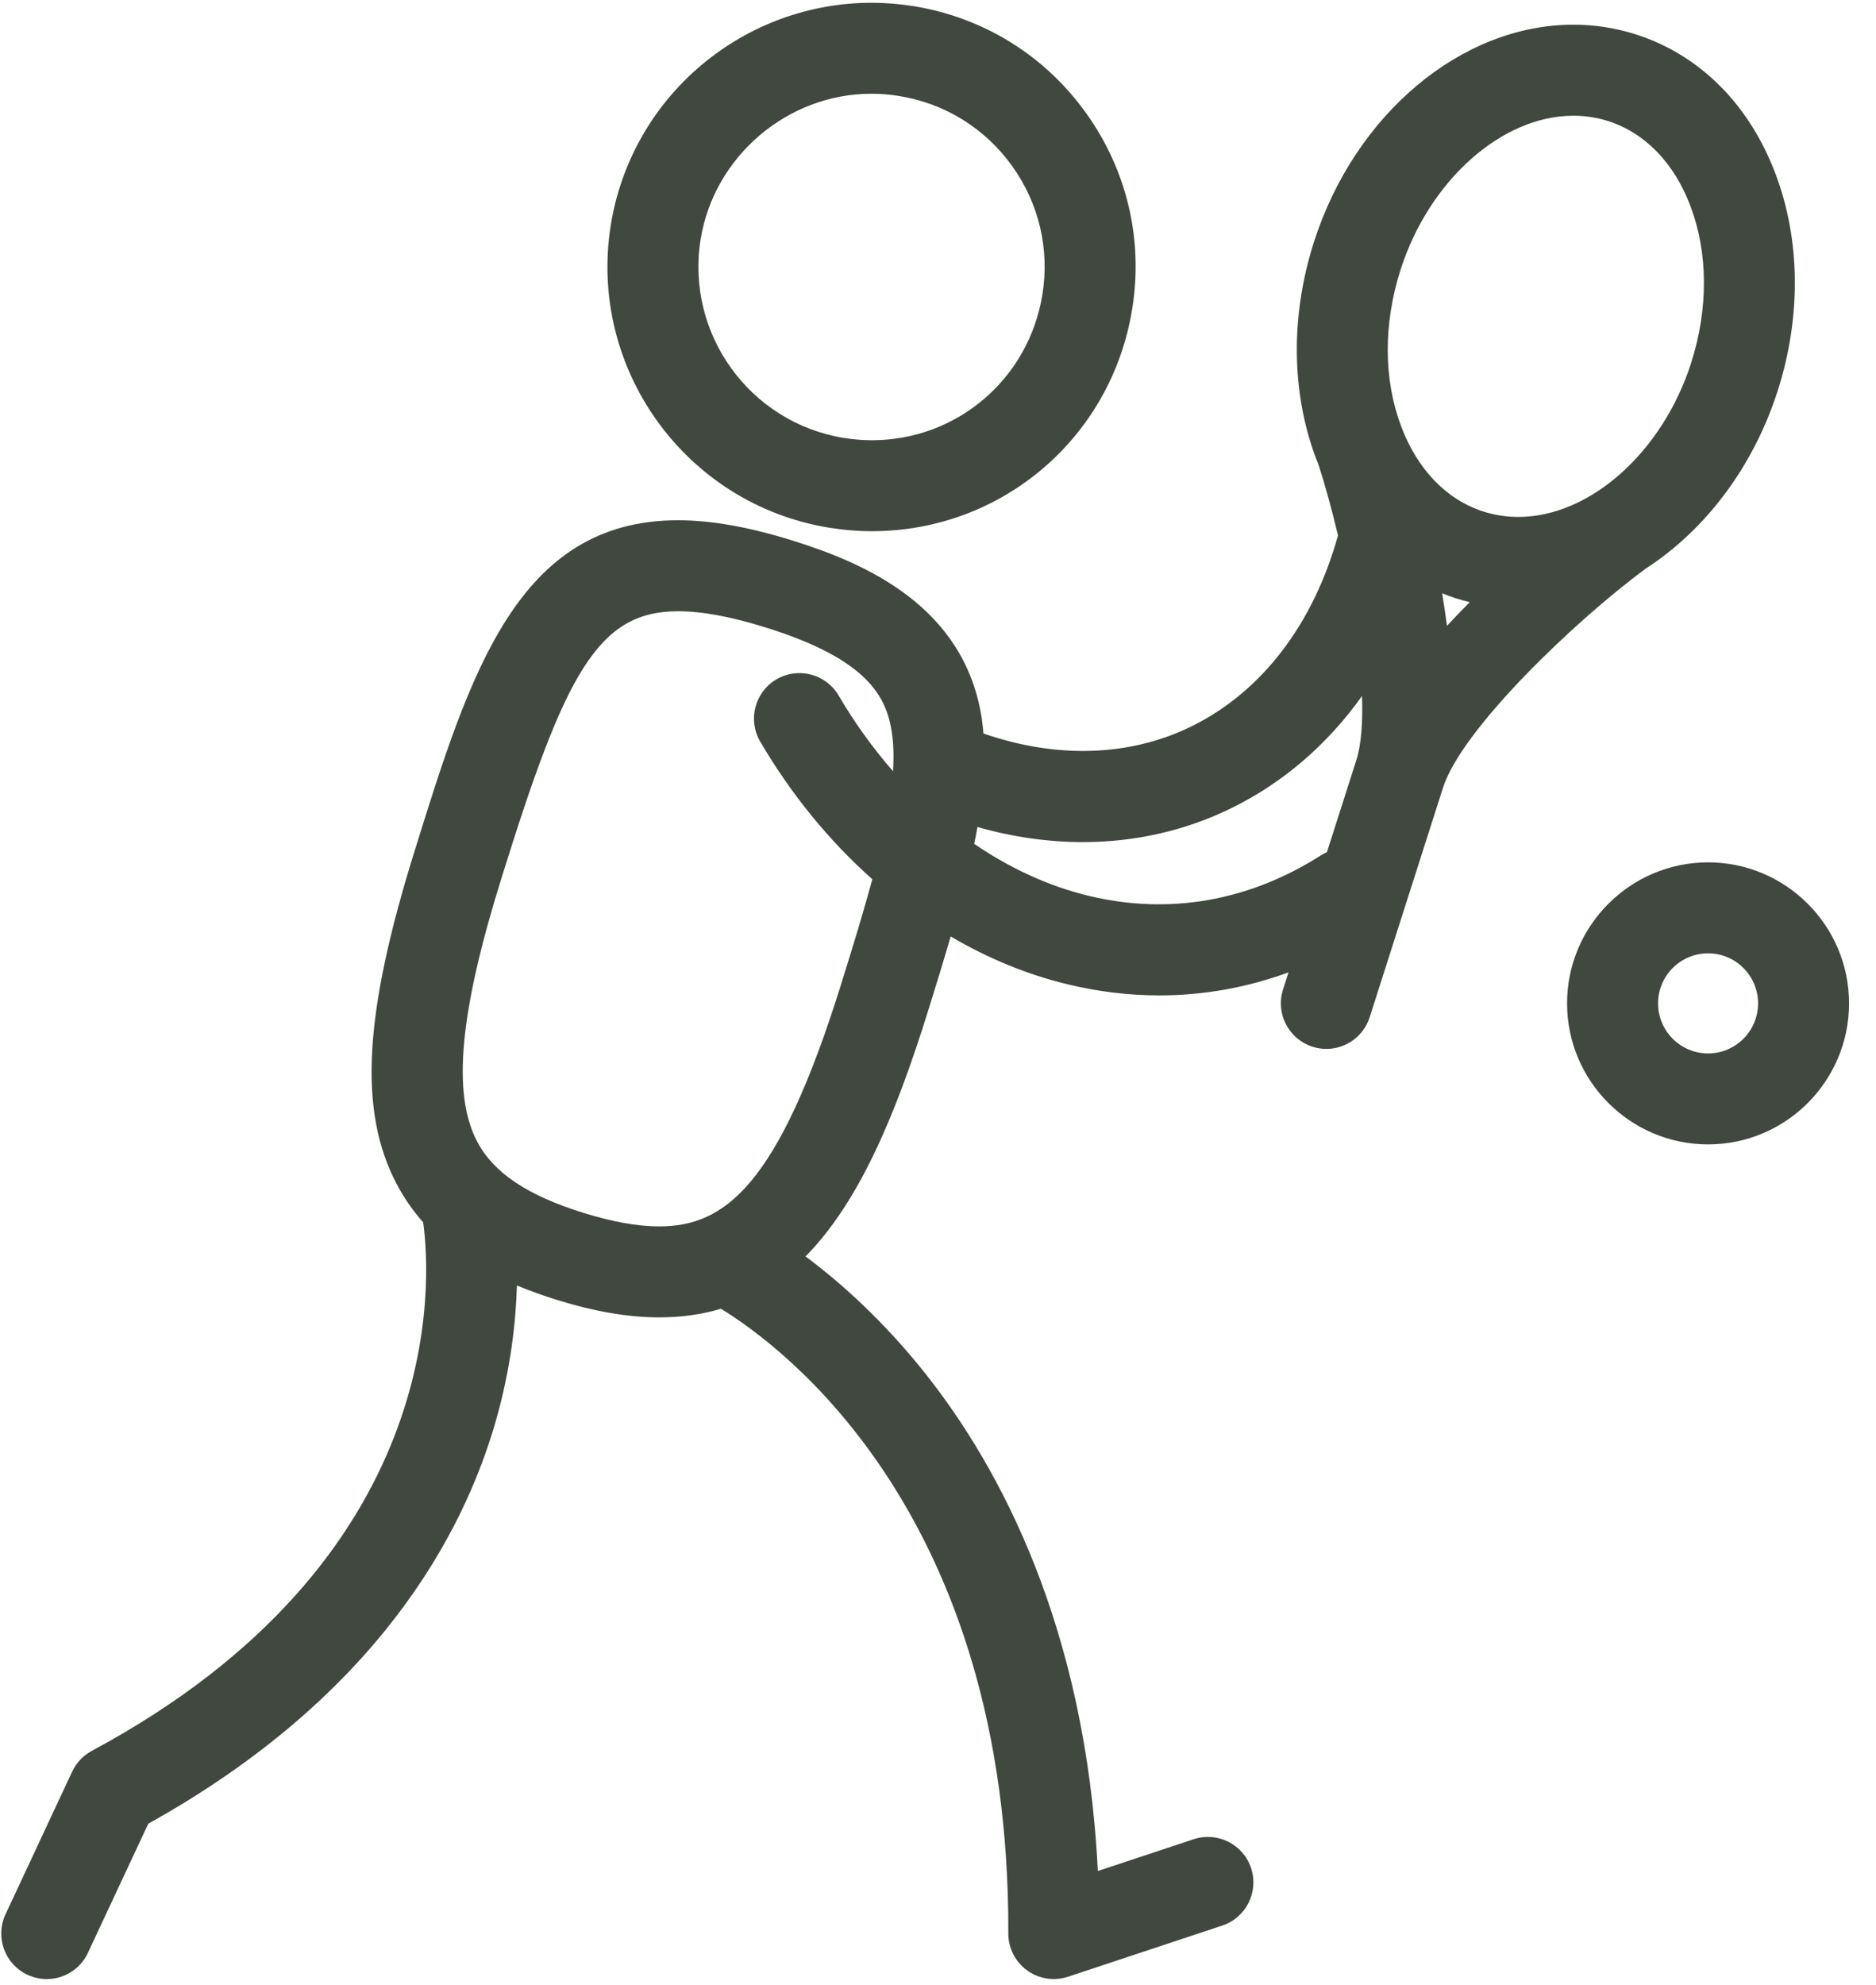
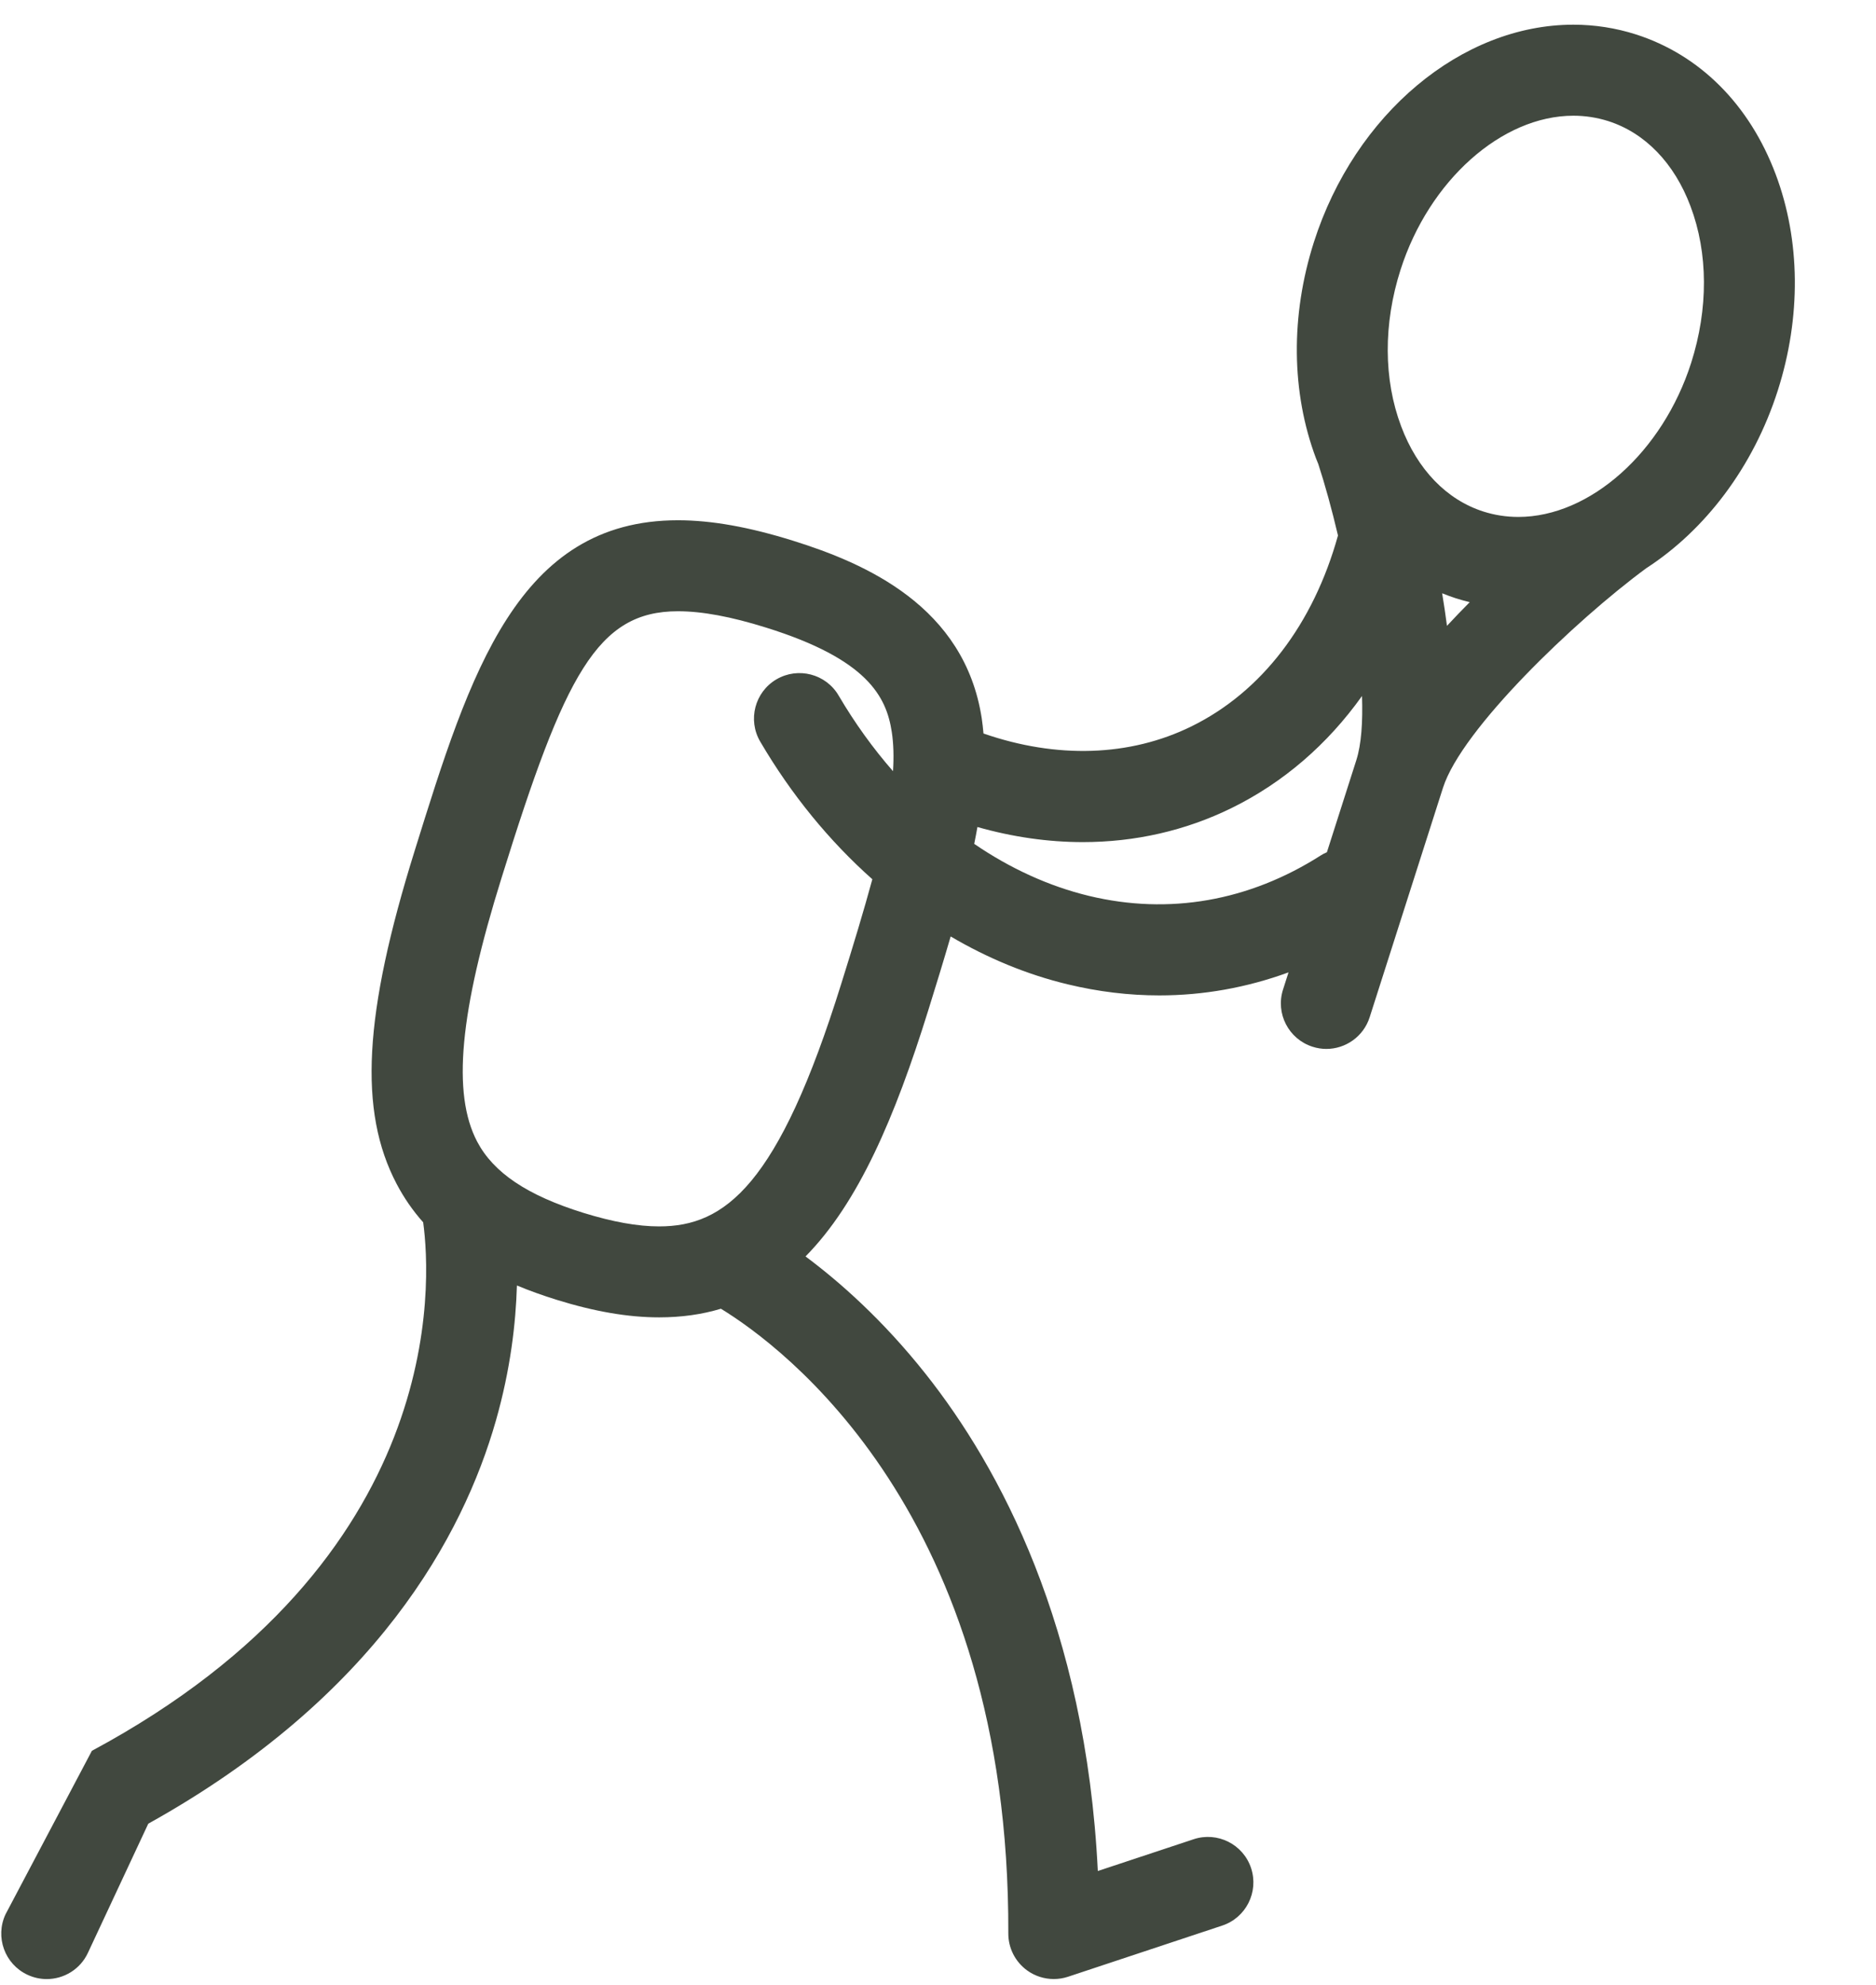
<svg xmlns="http://www.w3.org/2000/svg" width="52px" height="55px" viewBox="0 0 52 55" version="1.1">
  <title>Group 7</title>
  <desc>Created with Sketch.</desc>
  <defs />
  <g id="Symbols" stroke="none" stroke-width="1" fill="none" fill-rule="evenodd">
    <g id="Icono-/-Padel" transform="translate(-13, -12)" fill="#41483F">
      <g id="Group-7" transform="translate(13, 12)">
-         <path d="M19.421,6.624 C19.795,4.329 21.83,2.597 24.154,2.597 C24.412,2.597 24.672,2.618 24.929,2.661 C26.193,2.866 27.303,3.554 28.052,4.596 C28.8,5.636 29.098,6.904 28.893,8.166 C28.513,10.501 26.525,12.197 24.167,12.197 C23.908,12.197 23.645,12.174 23.386,12.133 C20.775,11.707 18.997,9.237 19.421,6.624 M22.982,14.62 C23.375,14.684 23.773,14.717 24.167,14.717 C27.768,14.717 30.802,12.133 31.381,8.57 C31.696,6.645 31.24,4.711 30.098,3.124 C28.956,1.535 27.263,0.487 25.333,0.172 C24.943,0.109 24.547,0.077 24.154,0.077 C22.437,0.077 20.762,0.69 19.441,1.804 C18.103,2.929 17.213,4.498 16.933,6.22 C16.285,10.203 18.998,13.972 22.982,14.62" id="Fill-1" />
-         <path d="M36.61,23.7 C34.621,24.968 32.4,25.355 30.184,24.821 C29.077,24.554 28.003,24.062 27.004,23.38 C27.036,23.221 27.066,23.066 27.093,22.913 C28.075,23.191 29.055,23.331 30.015,23.331 C31.459,23.331 32.855,23.016 34.136,22.388 C35.574,21.682 36.797,20.623 37.753,19.283 C37.777,20.003 37.735,20.623 37.597,21.055 L37.597,21.056 L36.78,23.611 C36.721,23.636 36.664,23.665 36.61,23.7 M23.321,27.247 C21.577,32.852 20.094,33.978 18.27,33.978 C17.672,33.978 16.986,33.854 16.172,33.603 C14.615,33.119 13.68,32.491 13.226,31.629 C12.528,30.3 12.738,28.044 13.906,24.309 C15.656,18.685 16.558,16.935 18.791,16.935 C19.461,16.935 20.26,17.083 21.232,17.387 C24.041,18.262 24.569,19.296 24.719,20.281 C24.769,20.609 24.778,20.971 24.753,21.366 C24.2,20.734 23.694,20.033 23.246,19.271 C22.895,18.671 22.123,18.47 21.522,18.821 C20.922,19.173 20.72,19.946 21.072,20.546 C21.933,22.015 22.989,23.302 24.18,24.36 C23.943,25.233 23.651,26.194 23.321,27.247 M40.739,16.683 C40.527,16.898 40.315,17.115 40.108,17.339 C40.068,17.036 40.024,16.736 39.974,16.437 C40.098,16.487 40.224,16.533 40.351,16.575 C40.479,16.616 40.61,16.651 40.739,16.683 M38.82,7.477 C39.611,5.002 41.627,3.206 43.612,3.206 C43.941,3.206 44.266,3.256 44.578,3.355 C45.598,3.681 46.411,4.52 46.859,5.716 C47.349,7.015 47.354,8.554 46.877,10.052 C46.085,12.527 44.071,14.322 42.086,14.322 C41.755,14.322 41.43,14.272 41.119,14.173 C40.098,13.847 39.287,13.008 38.838,11.811 C38.348,10.513 38.342,8.973 38.82,7.477 M49.278,10.818 C49.928,8.784 49.907,6.656 49.219,4.828 C48.492,2.896 47.116,1.52 45.344,0.953 C44.785,0.775 44.202,0.684 43.612,0.684 C40.511,0.684 37.553,3.162 36.419,6.709 C35.769,8.744 35.79,10.872 36.478,12.7 C36.498,12.752 36.52,12.802 36.54,12.853 C36.726,13.422 36.915,14.106 37.087,14.836 C36.403,17.297 34.97,19.17 33.025,20.125 C31.317,20.963 29.295,21.026 27.261,20.322 C27.248,20.18 27.233,20.038 27.212,19.9 C26.736,16.804 23.999,15.61 21.982,14.981 C20.763,14.6 19.719,14.414 18.791,14.414 C14.346,14.414 13.026,18.652 11.498,23.558 C10.079,28.102 9.933,30.779 10.994,32.801 C11.197,33.187 11.441,33.54 11.73,33.865 C11.955,35.515 12.408,43.213 2.547,48.507 C2.307,48.636 2.116,48.838 2,49.084 L0.153,53.037 C-0.141,53.667 0.131,54.418 0.762,54.712 C0.935,54.793 1.117,54.831 1.295,54.831 C1.77,54.831 2.224,54.562 2.437,54.104 L4.11,50.526 C10.429,47.014 12.837,42.536 13.743,39.368 C14.15,37.946 14.298,36.656 14.328,35.615 C14.669,35.757 15.034,35.888 15.424,36.01 C16.483,36.339 17.414,36.498 18.27,36.498 C18.89,36.498 19.458,36.417 19.983,36.259 C21.686,37.3 27.988,41.941 27.949,53.565 C27.947,53.971 28.141,54.352 28.47,54.591 C28.688,54.749 28.947,54.83 29.209,54.83 C29.342,54.83 29.476,54.809 29.606,54.766 L33.878,53.349 C34.538,53.131 34.897,52.418 34.678,51.756 C34.459,51.095 33.744,50.738 33.085,50.957 L30.43,51.837 C30.096,45.062 27.7,40.644 25.662,38.071 C24.465,36.56 23.258,35.502 22.328,34.81 C23.793,33.327 24.809,30.948 25.728,27.998 C25.953,27.277 26.162,26.595 26.351,25.945 C27.382,26.551 28.473,27.002 29.594,27.271 C30.443,27.476 31.293,27.578 32.135,27.578 C33.354,27.578 34.555,27.364 35.716,26.94 L35.564,27.415 C35.351,28.078 35.718,28.788 36.381,29 C36.508,29.041 36.638,29.061 36.765,29.061 C37.298,29.061 37.795,28.718 37.965,28.183 L39.998,21.824 C40.518,20.198 43.658,17.196 45.63,15.744 C47.261,14.689 48.598,12.946 49.278,10.818" id="Fill-3" />
-         <path d="M47.346,29.186 C46.581,29.186 45.959,28.564 45.959,27.799 C45.959,27.035 46.581,26.412 47.346,26.412 C48.11,26.412 48.731,27.035 48.731,27.799 C48.731,28.564 48.11,29.186 47.346,29.186 M47.346,23.892 C45.191,23.892 43.437,25.645 43.437,27.799 C43.437,29.954 45.191,31.706 47.346,31.706 C49.5,31.706 51.253,29.954 51.253,27.799 C51.253,25.645 49.5,23.892 47.346,23.892" id="Fill-5" />
+         <path d="M36.61,23.7 C34.621,24.968 32.4,25.355 30.184,24.821 C29.077,24.554 28.003,24.062 27.004,23.38 C27.036,23.221 27.066,23.066 27.093,22.913 C28.075,23.191 29.055,23.331 30.015,23.331 C31.459,23.331 32.855,23.016 34.136,22.388 C35.574,21.682 36.797,20.623 37.753,19.283 C37.777,20.003 37.735,20.623 37.597,21.055 L37.597,21.056 L36.78,23.611 C36.721,23.636 36.664,23.665 36.61,23.7 M23.321,27.247 C21.577,32.852 20.094,33.978 18.27,33.978 C17.672,33.978 16.986,33.854 16.172,33.603 C14.615,33.119 13.68,32.491 13.226,31.629 C12.528,30.3 12.738,28.044 13.906,24.309 C15.656,18.685 16.558,16.935 18.791,16.935 C19.461,16.935 20.26,17.083 21.232,17.387 C24.041,18.262 24.569,19.296 24.719,20.281 C24.769,20.609 24.778,20.971 24.753,21.366 C24.2,20.734 23.694,20.033 23.246,19.271 C22.895,18.671 22.123,18.47 21.522,18.821 C20.922,19.173 20.72,19.946 21.072,20.546 C21.933,22.015 22.989,23.302 24.18,24.36 C23.943,25.233 23.651,26.194 23.321,27.247 M40.739,16.683 C40.527,16.898 40.315,17.115 40.108,17.339 C40.068,17.036 40.024,16.736 39.974,16.437 C40.098,16.487 40.224,16.533 40.351,16.575 C40.479,16.616 40.61,16.651 40.739,16.683 M38.82,7.477 C39.611,5.002 41.627,3.206 43.612,3.206 C43.941,3.206 44.266,3.256 44.578,3.355 C45.598,3.681 46.411,4.52 46.859,5.716 C47.349,7.015 47.354,8.554 46.877,10.052 C46.085,12.527 44.071,14.322 42.086,14.322 C41.755,14.322 41.43,14.272 41.119,14.173 C40.098,13.847 39.287,13.008 38.838,11.811 C38.348,10.513 38.342,8.973 38.82,7.477 M49.278,10.818 C49.928,8.784 49.907,6.656 49.219,4.828 C48.492,2.896 47.116,1.52 45.344,0.953 C44.785,0.775 44.202,0.684 43.612,0.684 C40.511,0.684 37.553,3.162 36.419,6.709 C35.769,8.744 35.79,10.872 36.478,12.7 C36.498,12.752 36.52,12.802 36.54,12.853 C36.726,13.422 36.915,14.106 37.087,14.836 C36.403,17.297 34.97,19.17 33.025,20.125 C31.317,20.963 29.295,21.026 27.261,20.322 C27.248,20.18 27.233,20.038 27.212,19.9 C26.736,16.804 23.999,15.61 21.982,14.981 C20.763,14.6 19.719,14.414 18.791,14.414 C14.346,14.414 13.026,18.652 11.498,23.558 C10.079,28.102 9.933,30.779 10.994,32.801 C11.197,33.187 11.441,33.54 11.73,33.865 C11.955,35.515 12.408,43.213 2.547,48.507 L0.153,53.037 C-0.141,53.667 0.131,54.418 0.762,54.712 C0.935,54.793 1.117,54.831 1.295,54.831 C1.77,54.831 2.224,54.562 2.437,54.104 L4.11,50.526 C10.429,47.014 12.837,42.536 13.743,39.368 C14.15,37.946 14.298,36.656 14.328,35.615 C14.669,35.757 15.034,35.888 15.424,36.01 C16.483,36.339 17.414,36.498 18.27,36.498 C18.89,36.498 19.458,36.417 19.983,36.259 C21.686,37.3 27.988,41.941 27.949,53.565 C27.947,53.971 28.141,54.352 28.47,54.591 C28.688,54.749 28.947,54.83 29.209,54.83 C29.342,54.83 29.476,54.809 29.606,54.766 L33.878,53.349 C34.538,53.131 34.897,52.418 34.678,51.756 C34.459,51.095 33.744,50.738 33.085,50.957 L30.43,51.837 C30.096,45.062 27.7,40.644 25.662,38.071 C24.465,36.56 23.258,35.502 22.328,34.81 C23.793,33.327 24.809,30.948 25.728,27.998 C25.953,27.277 26.162,26.595 26.351,25.945 C27.382,26.551 28.473,27.002 29.594,27.271 C30.443,27.476 31.293,27.578 32.135,27.578 C33.354,27.578 34.555,27.364 35.716,26.94 L35.564,27.415 C35.351,28.078 35.718,28.788 36.381,29 C36.508,29.041 36.638,29.061 36.765,29.061 C37.298,29.061 37.795,28.718 37.965,28.183 L39.998,21.824 C40.518,20.198 43.658,17.196 45.63,15.744 C47.261,14.689 48.598,12.946 49.278,10.818" id="Fill-3" />
      </g>
    </g>
  </g>
</svg>